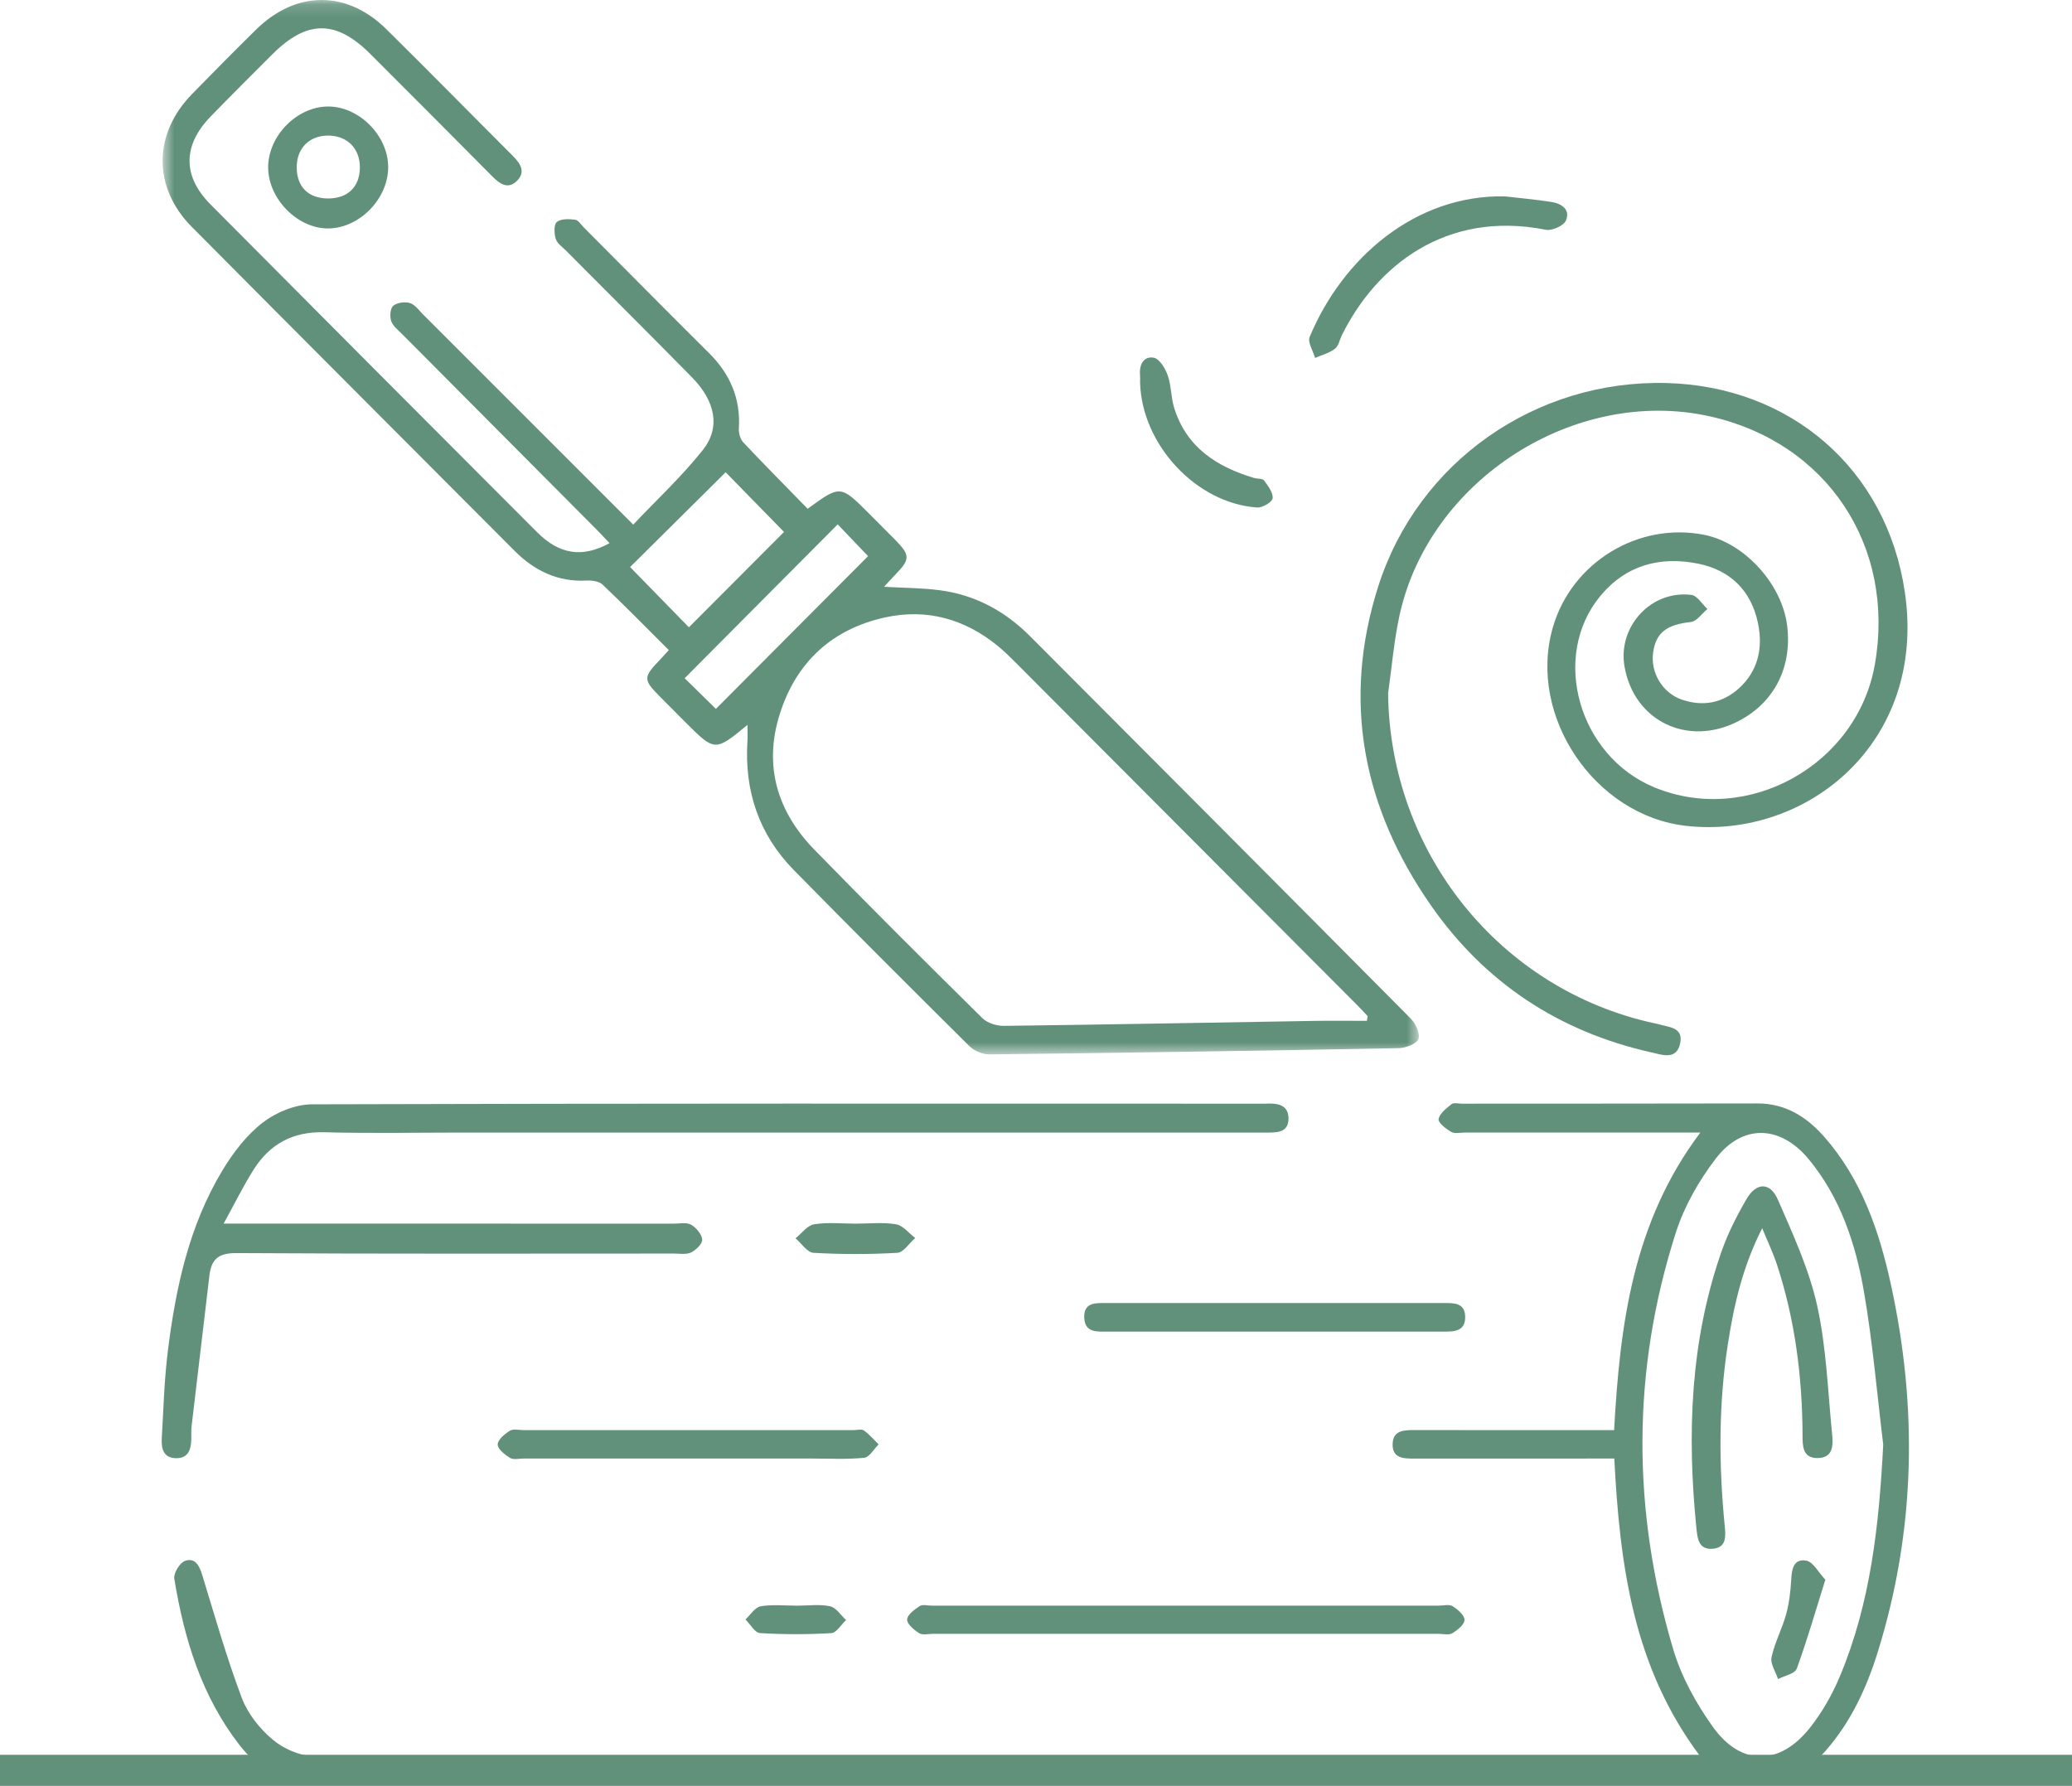
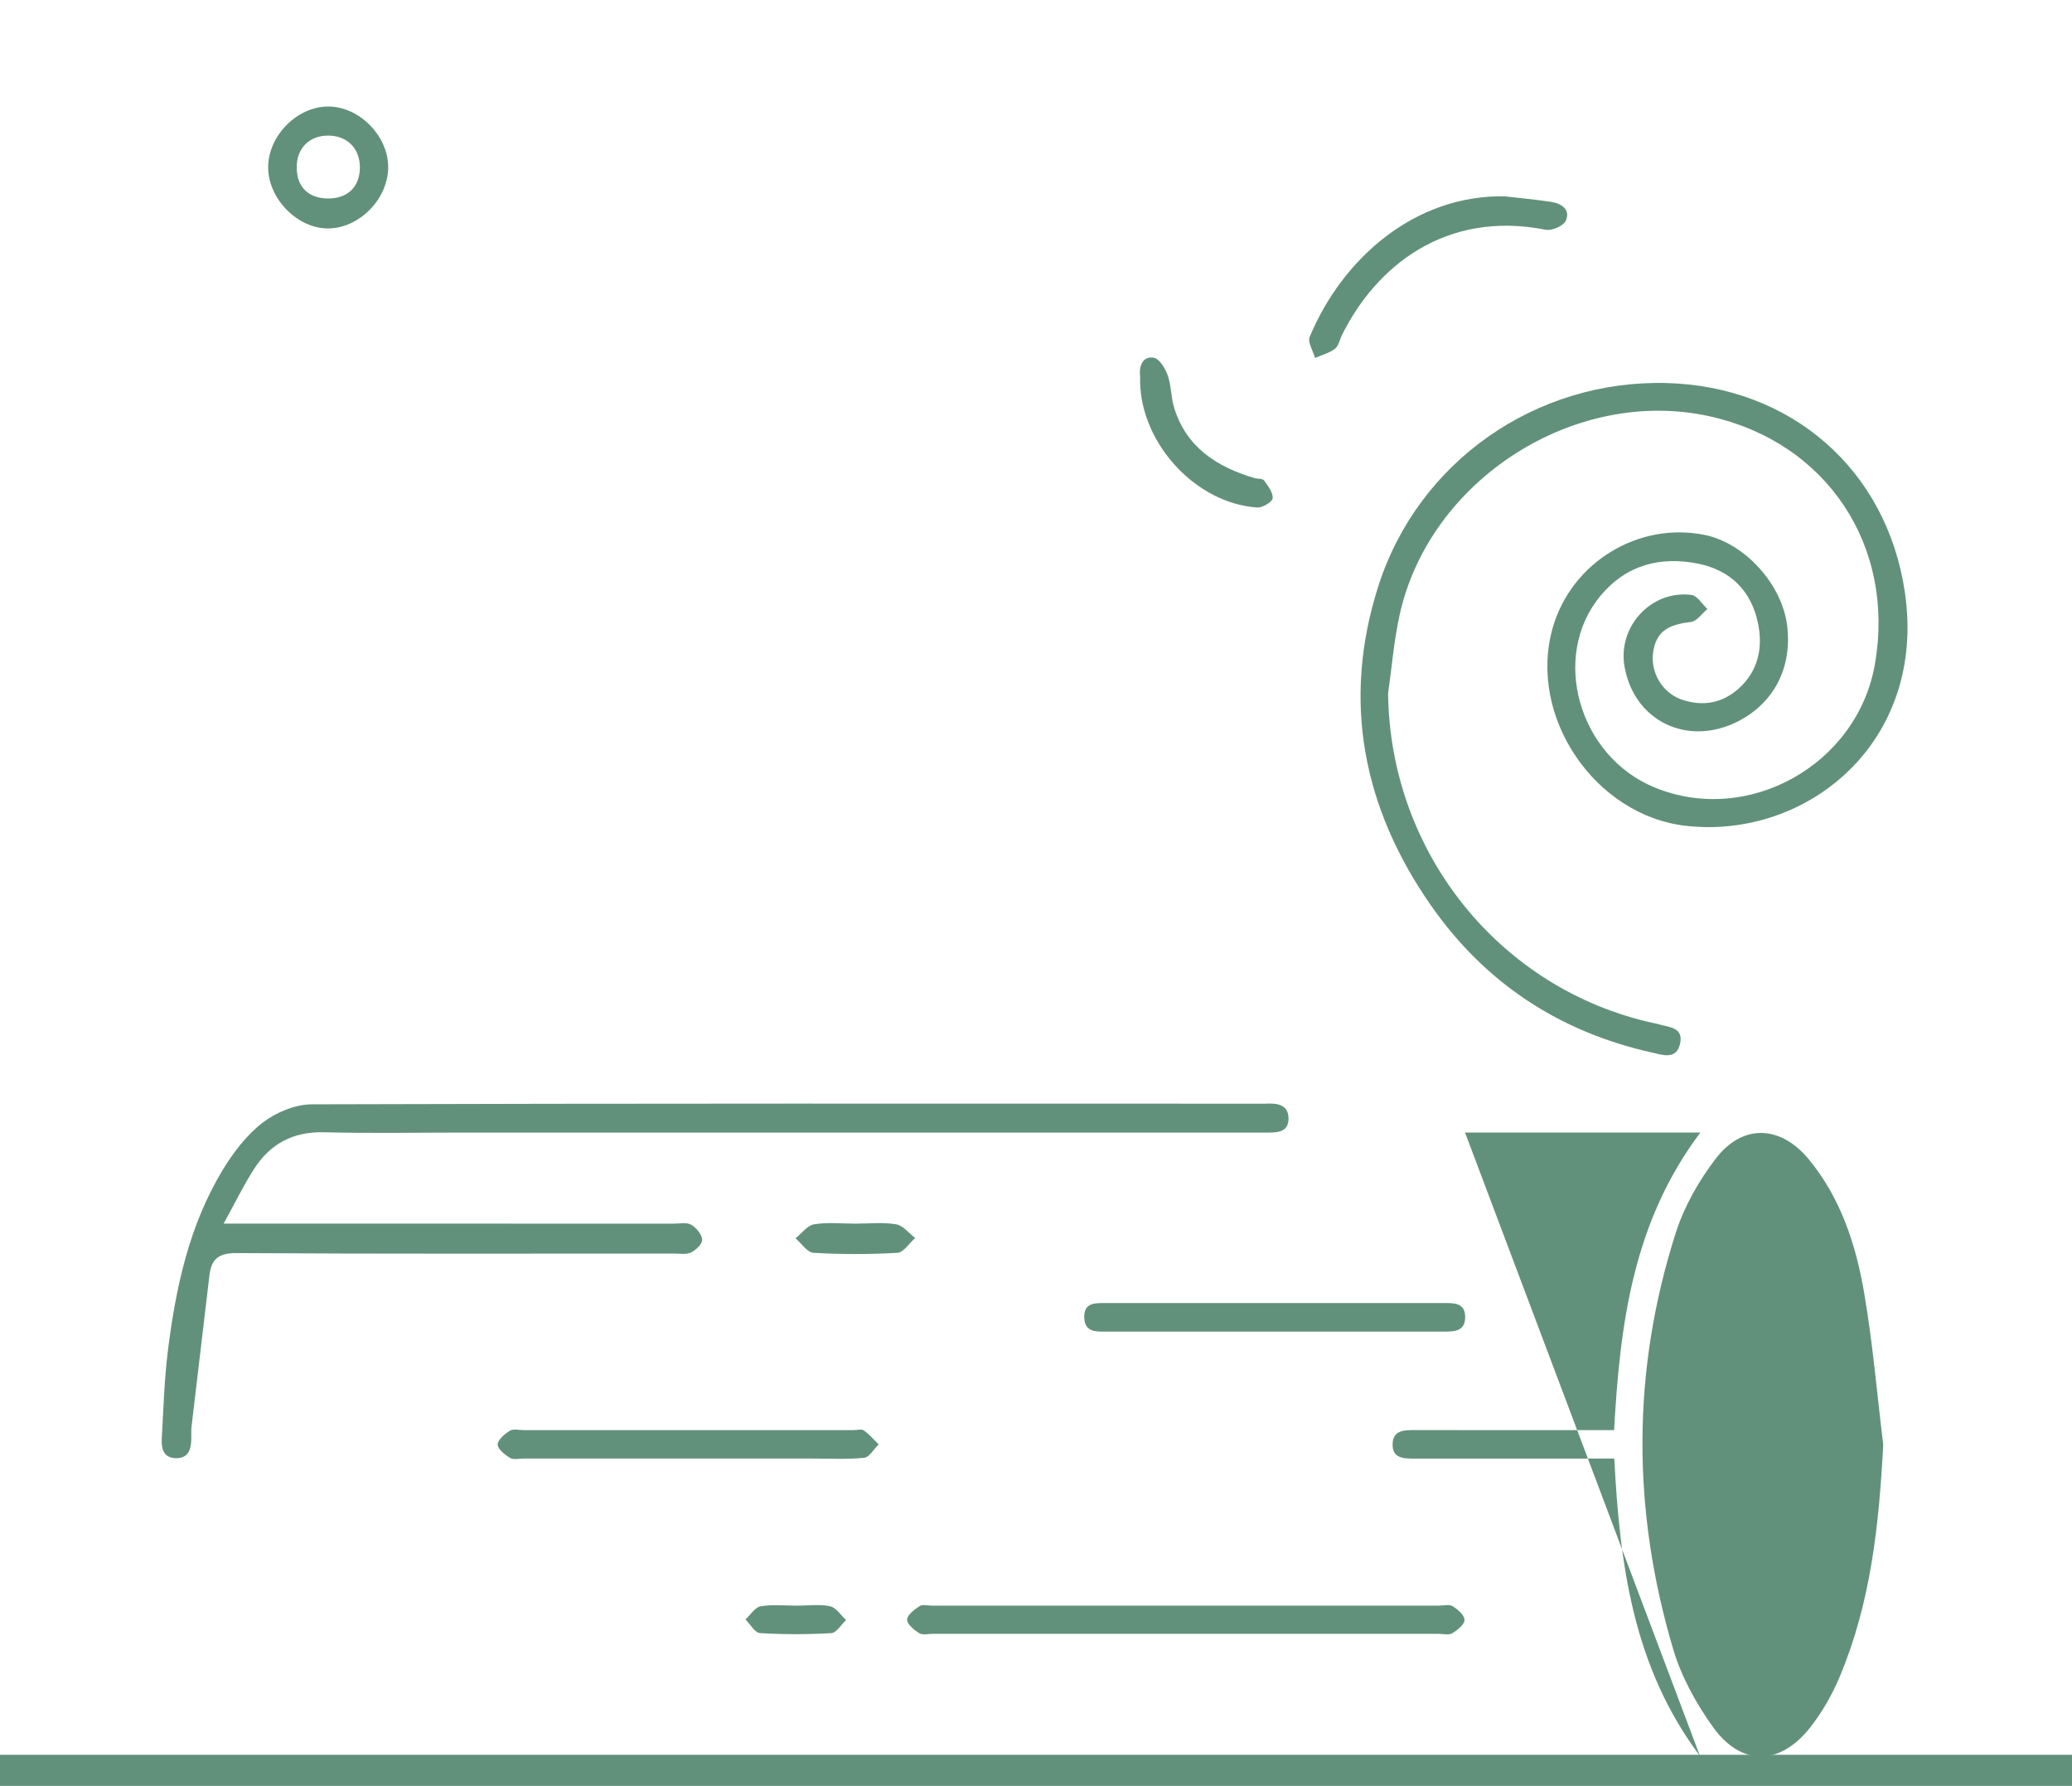
<svg xmlns="http://www.w3.org/2000/svg" xmlns:ns1="http://sodipodi.sourceforge.net/DTD/sodipodi-0.dtd" xmlns:ns2="http://www.inkscape.org/namespaces/inkscape" xmlns:xlink="http://www.w3.org/1999/xlink" width="159.701" height="137.652" viewBox="0 0 159.701 137.652" version="1.1" id="svg20" ns1:docname="chisel.svg" ns2:version="0.92.2 5c3e80d, 2017-08-06">
  <ns1:namedview pagecolor="#ffffff" bordercolor="#666666" borderopacity="1" objecttolerance="10" gridtolerance="10" guidetolerance="10" ns2:pageopacity="0" ns2:pageshadow="2" ns2:window-width="774" ns2:window-height="480" id="namedview22" showgrid="false" ns2:zoom="1.475" ns2:cx="79" ns2:cy="79.85" ns2:window-x="112" ns2:window-y="73" ns2:window-maximized="0" ns2:current-layer="svg20" />
  <defs id="defs3">
-     <path id="prefix__a" d="M 0.593,0.15 H 97.418 V 81.421 H 0.593 Z" ns2:connector-curvature="0" />
-   </defs>
+     </defs>
  <g id="g18" style="fill:none;fill-rule:evenodd" transform="translate(-3,-22.198)">
    <path d="m 0,138.85 h 159.701 v -2.396 H 0 Z" transform="translate(3,21)" id="path5" ns2:connector-curvature="0" style="fill:#62917b" />
    <g transform="translate(14.94,22.048)" id="g16">
      <mask id="prefix__b" fill="#fff">
        <use xlink:href="#prefix__a" id="use7" x="0" y="0" width="100%" height="100%" />
      </mask>
      <path d="m 40.831,52.426 2.406,2.364 11.73,-11.774 -2.341,-2.45 -11.795,11.86 m 0.328,-3.926 7.329,-7.349 -4.497,-4.601 -7.366,7.307 c 1.519,1.554 3.05,3.123 4.534,4.643 m 52.254,30.335 c 0.023,-0.12 0.043,-0.24 0.064,-0.36 -0.275,-0.291 -0.545,-0.588 -0.83,-0.872 -8.766,-8.796 -17.534,-17.59 -26.304,-26.381 -0.445,-0.446 -0.895,-0.89 -1.381,-1.287 -2.554,-2.084 -5.483,-2.9 -8.69,-2.194 -4.097,0.9 -6.858,3.466 -8.116,7.465 -1.25,3.968 -0.188,7.494 2.661,10.422 4.269,4.385 8.608,8.7 12.961,13 0.384,0.378 1.096,0.6 1.653,0.594 7.993,-0.099 15.985,-0.252 23.98,-0.384 1.333,-0.023 2.668,-0.003 4.002,-0.003 M 45.673,56.023 c -2.51,2.07 -2.51,2.07 -4.812,-0.232 -0.667,-0.67 -1.337,-1.338 -2,-2.01 -1.22,-1.234 -1.215,-1.449 0.027,-2.737 0.213,-0.222 0.416,-0.453 0.72,-0.786 -1.721,-1.716 -3.382,-3.414 -5.104,-5.047 -0.27,-0.258 -0.816,-0.333 -1.226,-0.312 -2.22,0.117 -4.02,-0.75 -5.55,-2.285 C 19.431,34.294 11.128,25.982 2.848,17.644 -0.169,14.604 -0.147,10.489 2.847,7.414 4.482,5.736 6.129,4.072 7.799,2.43 c 3.078,-3.026 6.986,-3.048 10.05,-0.021 3.267,3.225 6.483,6.504 9.731,9.75 0.6,0.599 1.033,1.257 0.297,1.958 -0.678,0.647 -1.306,0.199 -1.856,-0.356 C 22.879,10.601 19.739,7.438 16.583,4.29 13.95,1.662 11.701,1.682 9.051,4.338 7.461,5.93 5.861,7.516 4.294,9.132 c -2.15,2.22 -2.178,4.59 -0.012,6.77 8.374,8.434 16.767,16.85 25.166,25.26 1.732,1.735 3.485,2.001 5.59,0.856 -0.352,-0.373 -0.676,-0.728 -1.013,-1.066 -4.983,-5.012 -9.97,-10.02 -14.954,-15.033 -0.315,-0.318 -0.72,-0.626 -0.858,-1.018 -0.123,-0.35 -0.078,-0.983 0.156,-1.181 0.294,-0.25 0.896,-0.327 1.287,-0.212 0.386,0.116 0.686,0.553 1.002,0.87 5.35,5.346 10.695,10.696 16.208,16.209 1.802,-1.907 3.747,-3.711 5.377,-5.766 1.374,-1.737 0.942,-3.766 -0.847,-5.585 -3.22,-3.274 -6.474,-6.513 -9.712,-9.77 -0.284,-0.286 -0.683,-0.552 -0.788,-0.901 -0.125,-0.41 -0.158,-1.107 0.08,-1.303 0.315,-0.26 0.938,-0.238 1.41,-0.178 0.253,0.032 0.467,0.394 0.69,0.617 3.209,3.22 6.405,6.455 9.63,9.66 1.627,1.615 2.447,3.508 2.302,5.823 -0.023,0.352 0.11,0.818 0.344,1.068 1.633,1.733 3.312,3.425 4.958,5.113 2.524,-1.84 2.524,-1.84 4.748,0.387 0.669,0.667 1.335,1.337 2,2.01 1.16,1.176 1.162,1.497 0.035,2.653 -0.305,0.314 -0.596,0.643 -0.896,0.966 1.479,0.084 2.898,0.08 4.293,0.264 2.714,0.354 5.023,1.6 6.954,3.535 9.792,9.815 19.584,19.632 29.348,29.48 0.38,0.38 0.747,1.188 0.587,1.578 -0.156,0.388 -0.985,0.694 -1.524,0.703 -10.514,0.2 -21.027,0.357 -31.542,0.48 -0.51,0.005 -1.156,-0.262 -1.52,-0.621 -4.54,-4.5 -9.062,-9.02 -13.542,-13.578 -2.707,-2.754 -3.83,-6.128 -3.58,-9.976 0.021,-0.35 0.002,-0.704 0.002,-1.223" mask="url(#prefix__b)" id="path10" ns2:connector-curvature="0" style="fill:#62917b" />
-       <path d="m 133.211,111.5 c -0.478,-3.923 -0.81,-7.873 -1.481,-11.764 -0.638,-3.694 -1.81,-7.264 -4.257,-10.229 -2.19,-2.65 -5.115,-2.753 -7.186,-0.032 -1.283,1.686 -2.403,3.64 -3.05,5.65 -3.426,10.675 -3.395,21.449 -0.207,32.168 0.627,2.107 1.761,4.156 3.046,5.955 2.174,3.046 5.152,3.022 7.484,0.078 0.936,-1.182 1.716,-2.548 2.3,-3.941 2.395,-5.7 3.031,-11.723 3.351,-17.884 m -14.125,23.997 c -5.153,-6.866 -6.177,-14.722 -6.603,-22.925 h -1.478 c -4.63,0.001 -9.26,-10e-4 -13.888,0.002 -0.844,0.002 -1.765,0.012 -1.718,-1.152 0.042,-1.045 0.902,-1.046 1.705,-1.045 5.076,0.008 10.153,0.003 15.365,0.003 0.449,-8.093 1.428,-16.003 6.648,-22.936 h -18.138 c -0.36,0 -0.787,0.11 -1.062,-0.048 -0.407,-0.233 -1.027,-0.721 -0.977,-0.988 0.084,-0.44 0.6,-0.834 1.004,-1.156 0.168,-0.133 0.522,-0.032 0.793,-0.033 7.596,-0.005 15.19,-0.002 22.787,-0.018 2.15,-0.005 3.782,1.032 5.133,2.563 2.852,3.238 4.225,7.2 5.127,11.308 2.1,9.543 1.922,19.043 -0.995,28.416 -0.86,2.762 -2.068,5.383 -4.002,7.59 -1.52,1.734 -3.326,2.665 -5.757,2.661 -36.721,-0.046 -73.443,-0.05 -110.163,0.005 -2.75,0.004 -4.765,-1.05 -6.365,-3.113 -2.918,-3.766 -4.252,-8.183 -5.008,-12.8 -0.068,-0.42 0.418,-1.225 0.82,-1.37 0.787,-0.282 1.117,0.38 1.34,1.109 0.97,3.168 1.877,6.363 3.045,9.458 0.456,1.21 1.382,2.366 2.379,3.208 0.825,0.696 2.07,1.254 3.13,1.257 35.372,0.063 70.745,0.051 106.117,0.05 0.212,0 0.424,-0.024 0.761,-0.046 M 95.049,53.588 c 0.138,12.269 8.597,22.834 20.494,25.428 0.087,0.018 0.178,0.027 0.264,0.055 0.803,0.265 2.04,0.204 1.747,1.523 -0.287,1.293 -1.386,0.857 -2.23,0.67 -7.1,-1.59 -12.82,-5.368 -16.972,-11.325 -5.241,-7.516 -6.888,-15.774 -4.05,-24.63 3.077,-9.598 12.15,-15.896 22.202,-15.635 9.53,0.245 16.982,6.602 18.377,16.14 1.69,11.566 -7.551,19.026 -16.85,17.994 -7.04,-0.779 -12.244,-8.437 -10.294,-15.266 1.437,-5.04 6.612,-8.2 11.72,-7.159 3.075,0.628 5.948,3.787 6.347,6.978 0.404,3.235 -1.003,5.976 -3.801,7.398 -3.88,1.971 -8.006,-0.034 -8.734,-4.243 -0.533,-3.077 2.065,-5.903 5.163,-5.51 0.447,0.058 0.821,0.71 1.228,1.086 -0.422,0.347 -0.819,0.949 -1.275,1 -1.848,0.202 -2.698,0.81 -2.911,2.36 -0.213,1.55 0.73,3.11 2.202,3.619 1.626,0.56 3.138,0.282 4.401,-0.854 1.504,-1.354 1.882,-3.144 1.475,-5.063 -0.53,-2.501 -2.15,-4.063 -4.605,-4.557 -2.926,-0.589 -5.56,0.101 -7.535,2.485 -3.864,4.665 -1.681,12.346 4.161,14.757 7.213,2.974 15.636,-1.728 16.995,-9.487 1.597,-9.123 -3.703,-17.094 -12.701,-19.106 -10.395,-2.323 -21.659,4.868 -23.94,15.344 -0.43,1.97 -0.593,3.997 -0.878,5.998 M 5.297,94.464 H 7.11 c 10.966,0 21.933,-0.002 32.898,0.002 0.449,0 0.981,-0.115 1.324,0.085 0.392,0.229 0.817,0.732 0.85,1.145 0.024,0.317 -0.478,0.806 -0.855,0.99 -0.37,0.18 -0.88,0.086 -1.328,0.086 C 28.762,96.775 17.527,96.804 6.291,96.736 4.9,96.726 4.347,97.204 4.2,98.47 c -0.454,3.88 -0.922,7.76 -1.377,11.642 -0.037,0.312 -0.01,0.63 -0.018,0.947 -0.019,0.787 -0.201,1.491 -1.165,1.486 -0.978,-0.008 -1.156,-0.733 -1.112,-1.512 0.13,-2.249 0.191,-4.509 0.468,-6.74 0.608,-4.885 1.637,-9.68 4.219,-13.95 0.824,-1.364 1.859,-2.714 3.103,-3.672 1.032,-0.792 2.51,-1.398 3.791,-1.402 24.45,-0.076 48.9,-0.052 73.35,-0.049 0.045,0 0.09,0.001 0.134,-0.001 0.867,-0.047 1.769,0.04 1.78,1.13 0.01,1.142 -0.954,1.098 -1.783,1.098 -20.63,-0.002 -41.26,0 -61.89,0 -3.55,0 -7.101,0.07 -10.65,-0.024 -2.403,-0.064 -4.183,0.894 -5.431,2.863 -0.804,1.268 -1.467,2.627 -2.322,4.178" id="path12" ns2:connector-curvature="0" style="fill:#62917b" />
+       <path d="m 133.211,111.5 c -0.478,-3.923 -0.81,-7.873 -1.481,-11.764 -0.638,-3.694 -1.81,-7.264 -4.257,-10.229 -2.19,-2.65 -5.115,-2.753 -7.186,-0.032 -1.283,1.686 -2.403,3.64 -3.05,5.65 -3.426,10.675 -3.395,21.449 -0.207,32.168 0.627,2.107 1.761,4.156 3.046,5.955 2.174,3.046 5.152,3.022 7.484,0.078 0.936,-1.182 1.716,-2.548 2.3,-3.941 2.395,-5.7 3.031,-11.723 3.351,-17.884 m -14.125,23.997 c -5.153,-6.866 -6.177,-14.722 -6.603,-22.925 h -1.478 c -4.63,0.001 -9.26,-10e-4 -13.888,0.002 -0.844,0.002 -1.765,0.012 -1.718,-1.152 0.042,-1.045 0.902,-1.046 1.705,-1.045 5.076,0.008 10.153,0.003 15.365,0.003 0.449,-8.093 1.428,-16.003 6.648,-22.936 h -18.138 M 95.049,53.588 c 0.138,12.269 8.597,22.834 20.494,25.428 0.087,0.018 0.178,0.027 0.264,0.055 0.803,0.265 2.04,0.204 1.747,1.523 -0.287,1.293 -1.386,0.857 -2.23,0.67 -7.1,-1.59 -12.82,-5.368 -16.972,-11.325 -5.241,-7.516 -6.888,-15.774 -4.05,-24.63 3.077,-9.598 12.15,-15.896 22.202,-15.635 9.53,0.245 16.982,6.602 18.377,16.14 1.69,11.566 -7.551,19.026 -16.85,17.994 -7.04,-0.779 -12.244,-8.437 -10.294,-15.266 1.437,-5.04 6.612,-8.2 11.72,-7.159 3.075,0.628 5.948,3.787 6.347,6.978 0.404,3.235 -1.003,5.976 -3.801,7.398 -3.88,1.971 -8.006,-0.034 -8.734,-4.243 -0.533,-3.077 2.065,-5.903 5.163,-5.51 0.447,0.058 0.821,0.71 1.228,1.086 -0.422,0.347 -0.819,0.949 -1.275,1 -1.848,0.202 -2.698,0.81 -2.911,2.36 -0.213,1.55 0.73,3.11 2.202,3.619 1.626,0.56 3.138,0.282 4.401,-0.854 1.504,-1.354 1.882,-3.144 1.475,-5.063 -0.53,-2.501 -2.15,-4.063 -4.605,-4.557 -2.926,-0.589 -5.56,0.101 -7.535,2.485 -3.864,4.665 -1.681,12.346 4.161,14.757 7.213,2.974 15.636,-1.728 16.995,-9.487 1.597,-9.123 -3.703,-17.094 -12.701,-19.106 -10.395,-2.323 -21.659,4.868 -23.94,15.344 -0.43,1.97 -0.593,3.997 -0.878,5.998 M 5.297,94.464 H 7.11 c 10.966,0 21.933,-0.002 32.898,0.002 0.449,0 0.981,-0.115 1.324,0.085 0.392,0.229 0.817,0.732 0.85,1.145 0.024,0.317 -0.478,0.806 -0.855,0.99 -0.37,0.18 -0.88,0.086 -1.328,0.086 C 28.762,96.775 17.527,96.804 6.291,96.736 4.9,96.726 4.347,97.204 4.2,98.47 c -0.454,3.88 -0.922,7.76 -1.377,11.642 -0.037,0.312 -0.01,0.63 -0.018,0.947 -0.019,0.787 -0.201,1.491 -1.165,1.486 -0.978,-0.008 -1.156,-0.733 -1.112,-1.512 0.13,-2.249 0.191,-4.509 0.468,-6.74 0.608,-4.885 1.637,-9.68 4.219,-13.95 0.824,-1.364 1.859,-2.714 3.103,-3.672 1.032,-0.792 2.51,-1.398 3.791,-1.402 24.45,-0.076 48.9,-0.052 73.35,-0.049 0.045,0 0.09,0.001 0.134,-0.001 0.867,-0.047 1.769,0.04 1.78,1.13 0.01,1.142 -0.954,1.098 -1.783,1.098 -20.63,-0.002 -41.26,0 -61.89,0 -3.55,0 -7.101,0.07 -10.65,-0.024 -2.403,-0.064 -4.183,0.894 -5.431,2.863 -0.804,1.268 -1.467,2.627 -2.322,4.178" id="path12" ns2:connector-curvature="0" style="fill:#62917b" />
      <path d="M 79.388,126.083 H 59.976 c -0.359,-0.002 -0.797,0.117 -1.06,-0.046 -0.4,-0.248 -0.945,-0.699 -0.938,-1.054 0.007,-0.361 0.566,-0.775 0.966,-1.04 0.22,-0.145 0.611,-0.033 0.925,-0.033 h 39.094 c 0.358,0 0.797,-0.121 1.058,0.042 0.395,0.248 0.92,0.698 0.917,1.058 -0.003,0.356 -0.544,0.792 -0.944,1.03 -0.267,0.16 -0.7,0.045 -1.06,0.045 -6.516,0 -13.03,0 -19.546,-0.002 M 41.08,112.572 c -4.216,0 -8.432,0.002 -12.65,0 -0.36,0 -0.791,0.112 -1.058,-0.049 -0.402,-0.243 -0.955,-0.683 -0.951,-1.035 0.003,-0.367 0.538,-0.81 0.94,-1.06 0.26,-0.163 0.7,-0.047 1.057,-0.047 h 25.434 c 0.27,0 0.614,-0.1 0.793,0.026 0.422,0.298 0.763,0.708 1.137,1.074 -0.37,0.36 -0.713,0.993 -1.115,1.033 -1.332,0.134 -2.687,0.057 -4.033,0.058 -3.184,0.002 -6.369,0 -9.554,0 m 45.133,-9.785 c -4.262,10e-4 -8.523,0.003 -12.784,10e-4 -0.813,0 -1.754,0.104 -1.8,-1.07 -0.048,-1.216 0.902,-1.13 1.718,-1.13 8.657,-0.002 17.315,-0.002 25.971,-0.002 0.78,0 1.658,-0.04 1.672,1.055 0.017,1.164 -0.881,1.149 -1.724,1.147 -4.351,-0.004 -8.702,-0.002 -13.053,0 m 17.825,-87.505 c 1.2,0.14 2.405,0.248 3.596,0.432 0.788,0.122 1.488,0.591 1.116,1.44 -0.176,0.402 -1.075,0.799 -1.55,0.705 -7.696,-1.528 -13.074,2.8 -15.707,8.113 -0.179,0.361 -0.26,0.848 -0.546,1.065 -0.436,0.33 -1.013,0.477 -1.529,0.7 -0.151,-0.546 -0.585,-1.208 -0.415,-1.618 2.529,-6.07 8.12,-10.962 15.035,-10.837 m -90.694,0.165 c 1.52,0.004 2.448,-0.897 2.454,-2.388 0.007,-1.461 -0.97,-2.45 -2.429,-2.46 -1.456,-0.01 -2.436,0.965 -2.44,2.433 -0.004,1.511 0.895,2.41 2.415,2.415 m 4.636,-2.439 c 0.013,2.439 -2.18,4.708 -4.588,4.748 -2.36,0.04 -4.644,-2.248 -4.663,-4.675 -0.021,-2.427 2.187,-4.7 4.59,-4.723 2.392,-0.025 4.647,2.225 4.66,4.65 m 57.953,16.586 c 0,-0.178 0.015,-0.36 -0.003,-0.538 -0.074,-0.805 0.283,-1.475 1.06,-1.336 0.434,0.077 0.884,0.821 1.072,1.354 0.28,0.79 0.247,1.685 0.494,2.491 0.94,3.062 3.284,4.565 6.167,5.425 0.256,0.077 0.641,0.025 0.762,0.187 0.308,0.417 0.706,0.936 0.667,1.38 -0.026,0.28 -0.784,0.736 -1.186,0.709 -4.713,-0.313 -8.93,-4.874 -9.033,-9.672 M 54.035,94.467 c 1.032,0 2.087,-0.12 3.092,0.05 0.535,0.09 0.984,0.686 1.472,1.055 -0.457,0.399 -0.895,1.116 -1.373,1.143 -2.15,0.125 -4.314,0.124 -6.464,10e-4 -0.483,-0.027 -0.927,-0.728 -1.387,-1.12 0.474,-0.376 0.91,-0.995 1.432,-1.079 1.05,-0.17 2.15,-0.051 3.228,-0.05 M 49.5,123.913 c 0.851,-10e-4 1.729,-0.127 2.542,0.046 0.465,0.101 0.824,0.692 1.23,1.063 -0.378,0.351 -0.74,0.983 -1.138,1.007 -1.83,0.108 -3.672,0.109 -5.501,-0.004 -0.392,-0.024 -0.744,-0.684 -1.115,-1.05 0.386,-0.354 0.734,-0.938 1.171,-1.014 0.912,-0.157 1.871,-0.048 2.812,-0.048 m 74.382,-29.095 c -1.513,2.974 -2.18,5.93 -2.648,8.944 -0.724,4.658 -0.699,9.328 -0.24,14.003 0.08,0.811 0.142,1.667 -0.907,1.76 -1.115,0.1 -1.196,-0.786 -1.282,-1.648 -0.719,-7.19 -0.474,-14.297 1.915,-21.19 0.496,-1.431 1.194,-2.81 1.957,-4.122 0.755,-1.294 1.818,-1.313 2.412,0.05 1.16,2.657 2.4,5.35 3.026,8.157 0.717,3.225 0.823,6.589 1.153,9.897 0.086,0.86 0.111,1.867 -1.14,1.866 -1.157,-10e-4 -1.132,-0.97 -1.137,-1.78 -0.019,-4.481 -0.574,-8.88 -1.977,-13.147 -0.29,-0.884 -0.699,-1.73 -1.132,-2.79 m 4.867,27.092 c -0.771,2.464 -1.409,4.69 -2.205,6.86 -0.144,0.391 -0.944,0.54 -1.44,0.802 -0.183,-0.564 -0.61,-1.181 -0.502,-1.682 0.24,-1.125 0.808,-2.176 1.119,-3.292 0.236,-0.852 0.346,-1.755 0.394,-2.64 0.044,-0.846 0.177,-1.703 1.177,-1.512 0.524,0.1 0.916,0.89 1.457,1.465" id="path14" ns2:connector-curvature="0" style="fill:#62917b" />
    </g>
  </g>
</svg>